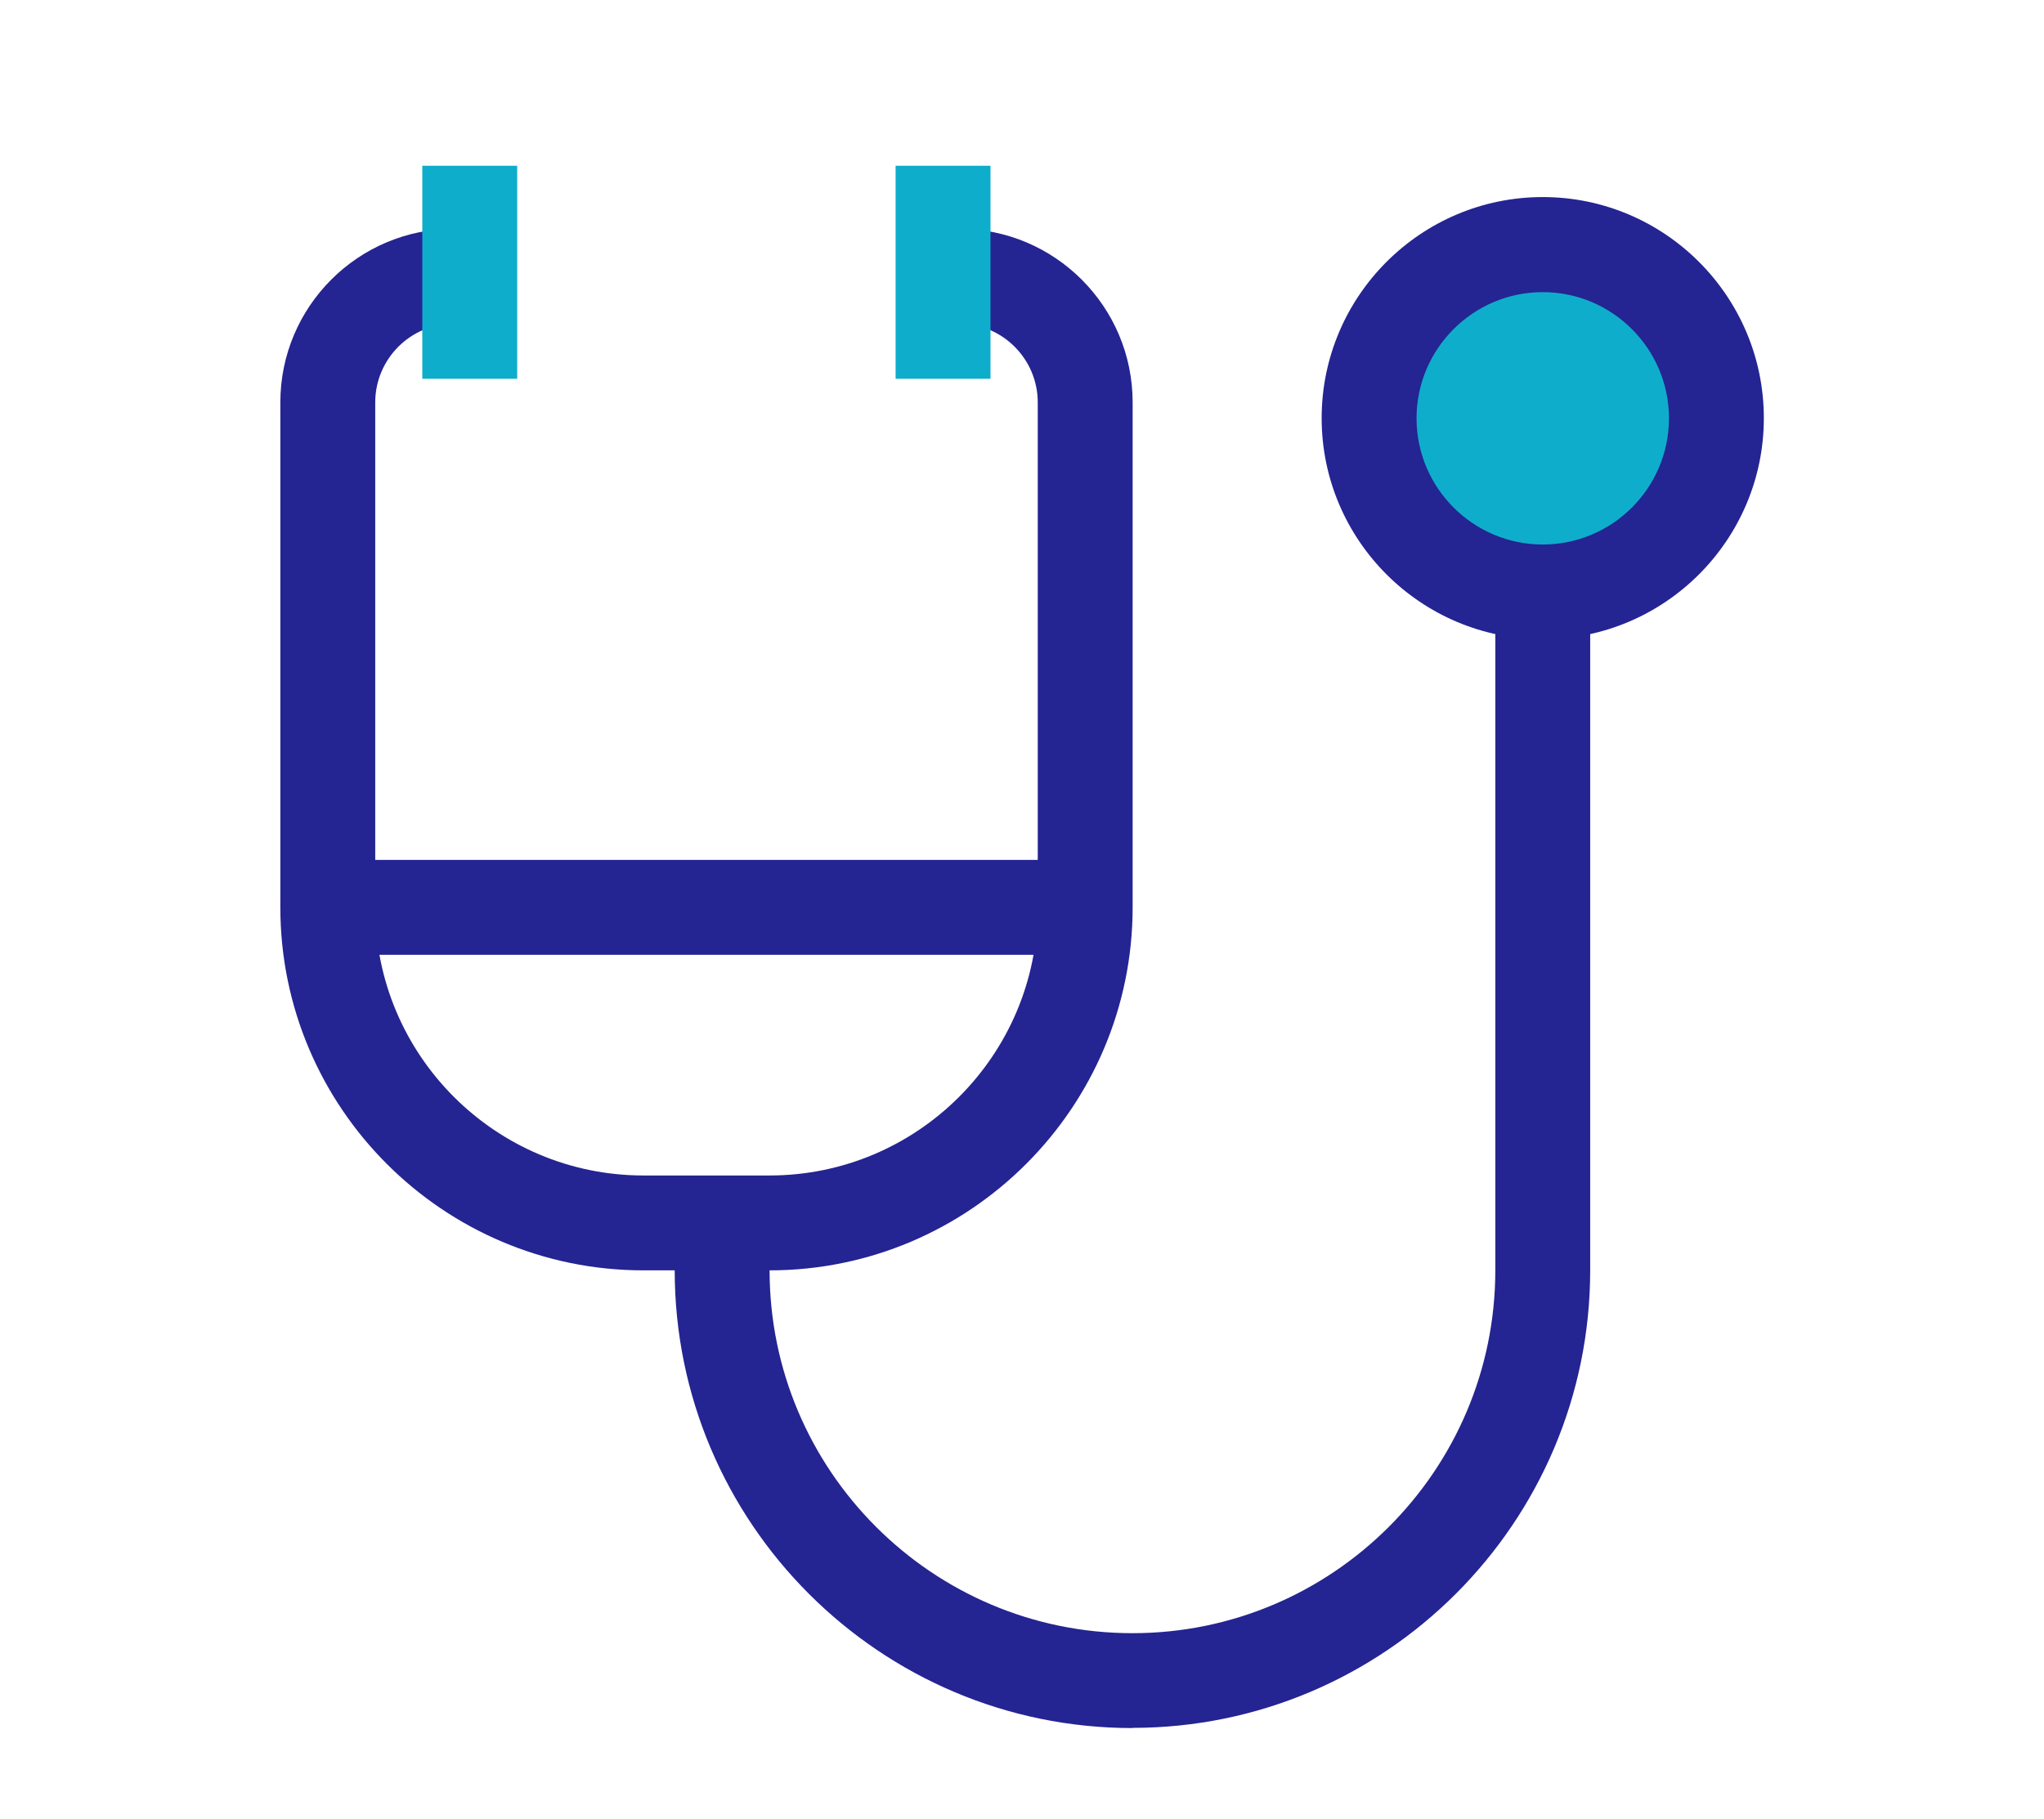
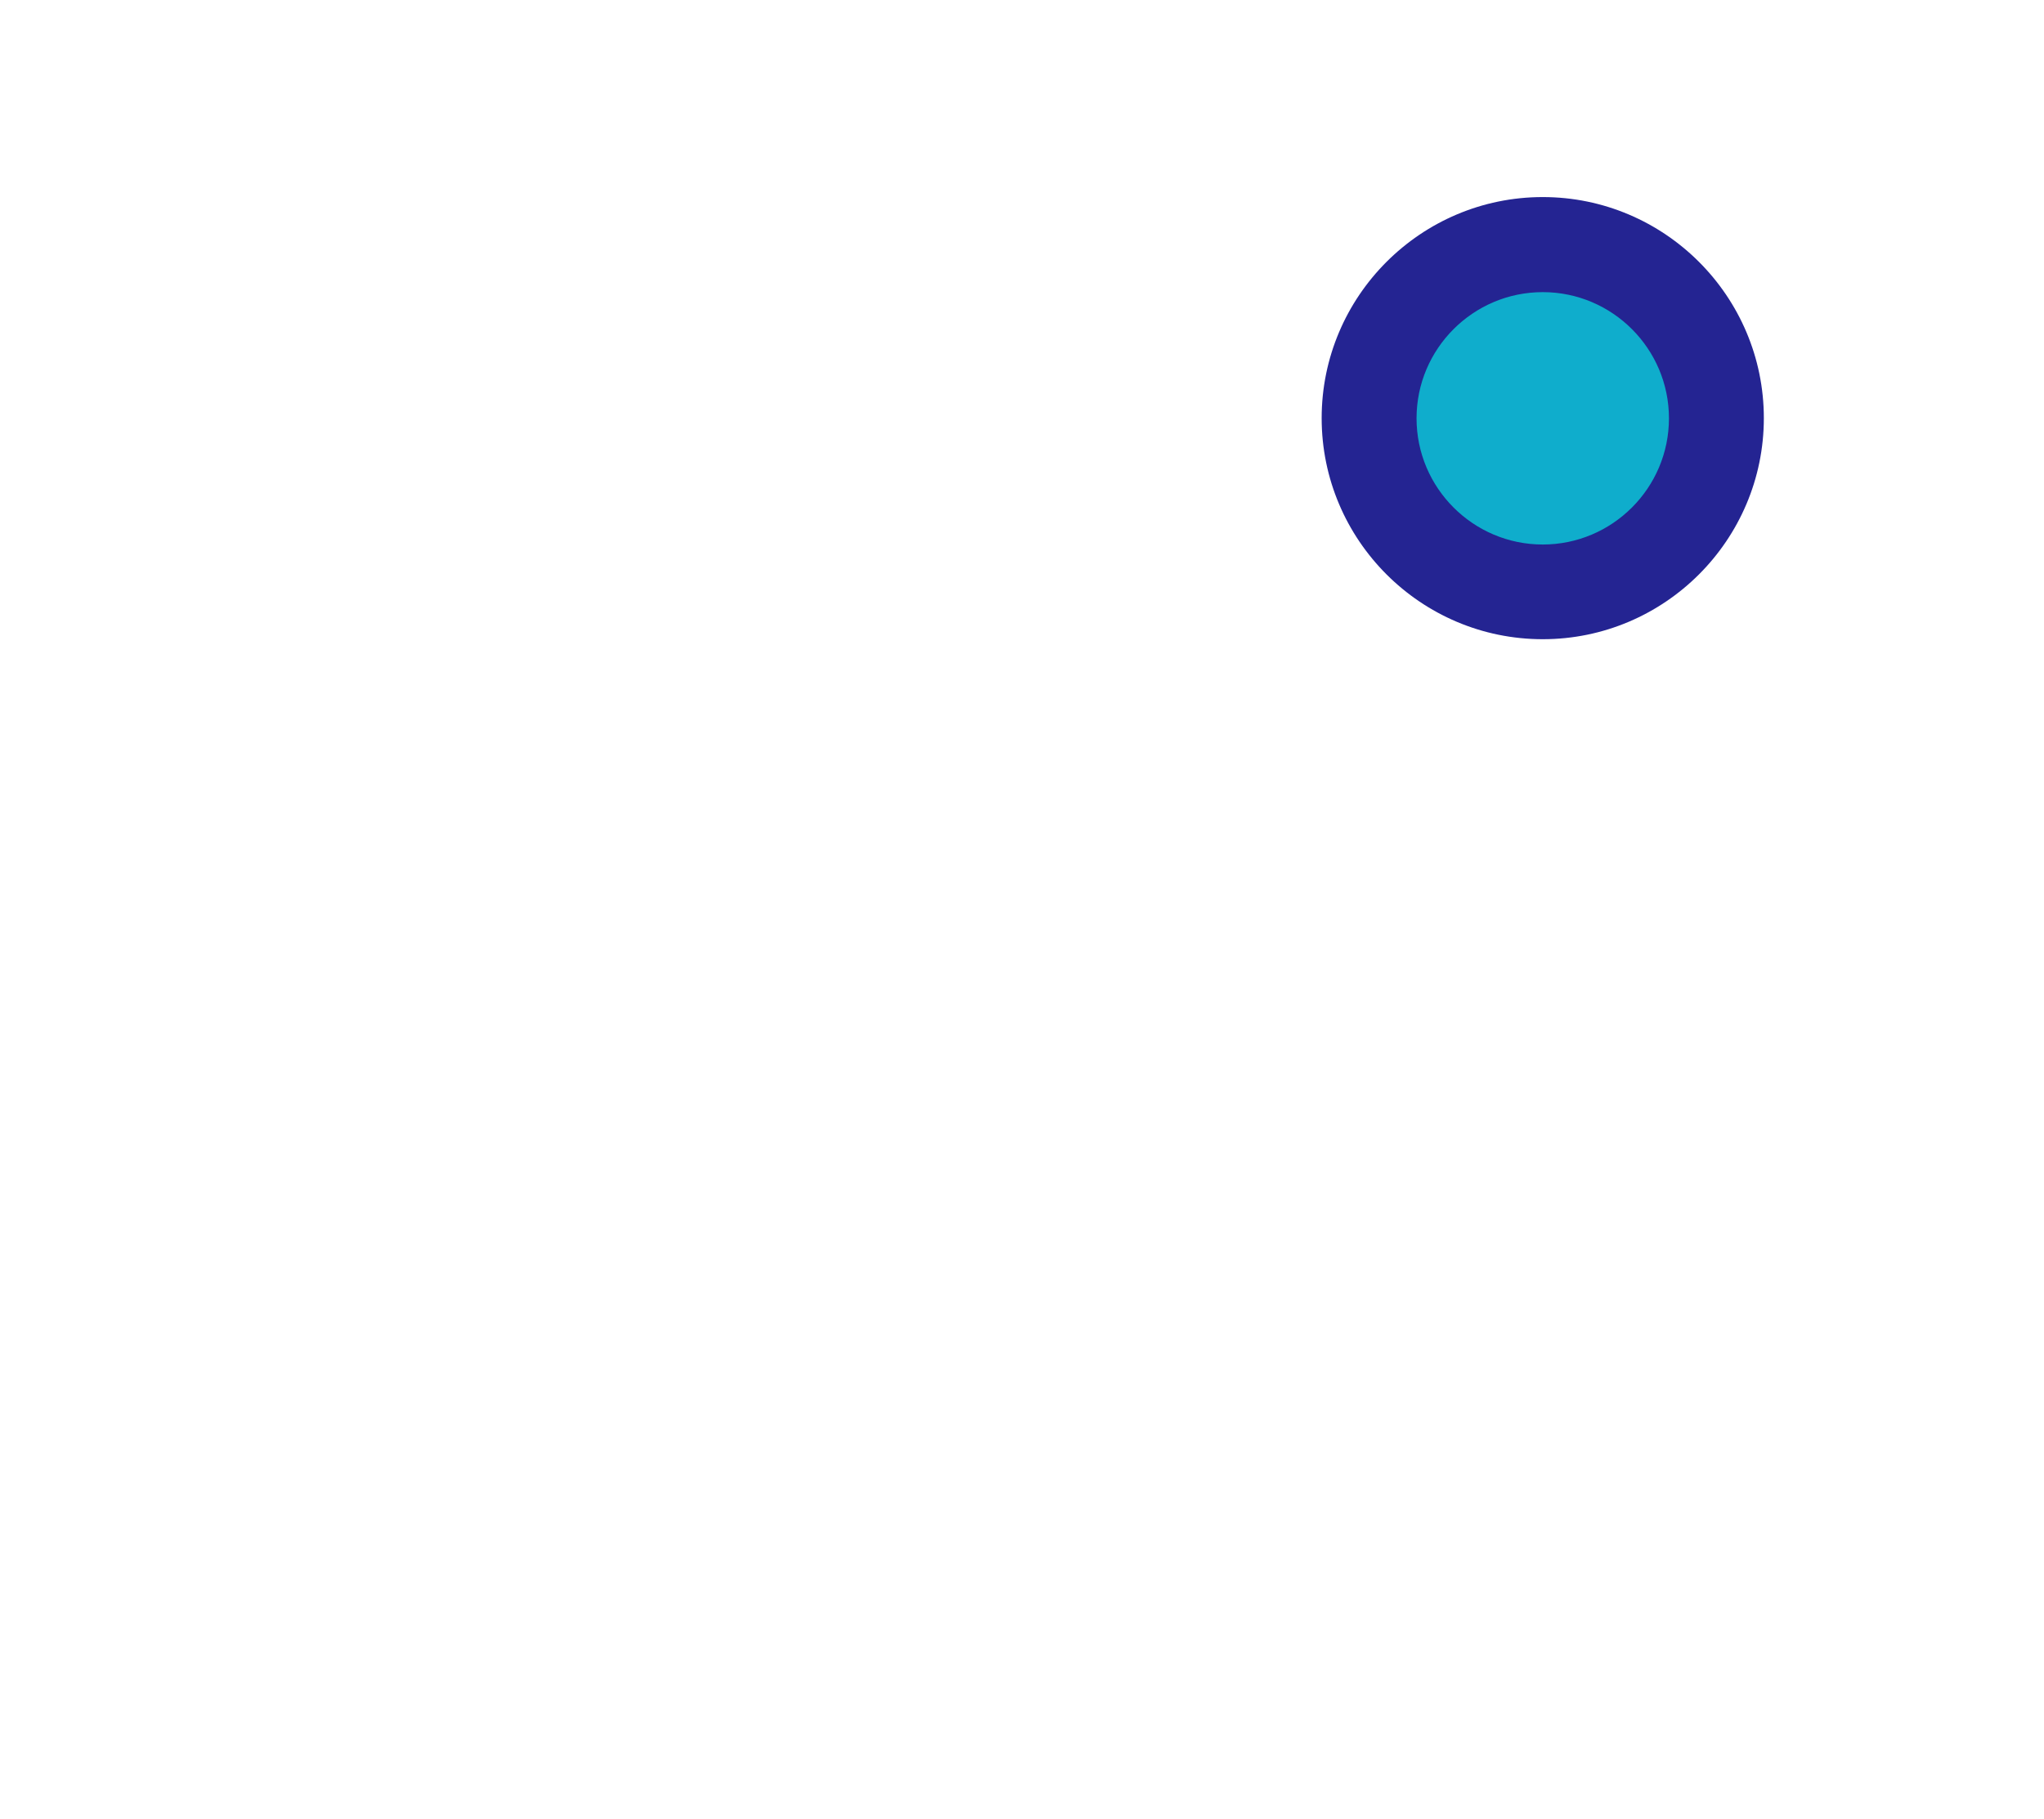
<svg xmlns="http://www.w3.org/2000/svg" id="_アイコン" viewBox="0 0 109 97">
  <defs>
    <style>.cls-1{fill:#0fadcc;}.cls-1,.cls-2{stroke-width:0px;}.cls-2{fill:#242492;}</style>
  </defs>
-   <path class="cls-2" d="m41.04,67.75h-6.73c-10.67,0-19.36-8.68-19.36-19.36v-26.93c0-5.11,4.15-9.26,9.26-9.26h1.26v5.06h-1.26c-2.32,0-4.2,1.89-4.2,4.2v26.93c0,7.89,6.42,14.3,14.3,14.3h6.73c7.89,0,14.3-6.42,14.3-14.3v-26.93c0-2.32-1.89-4.2-4.2-4.2h-1.26v-5.06h1.26c5.11,0,9.26,4.15,9.26,9.26v26.93c0,10.67-8.68,19.36-19.36,19.36Z" />
-   <rect class="cls-1" x="47.76" y="8.84" width="5.06" height="11.36" />
-   <path class="cls-2" d="m60.39,92.16c-13.46,0-24.41-10.95-24.41-24.41v-2.52h5.06v2.52c0,10.67,8.68,19.35,19.35,19.35s19.35-8.68,19.35-19.35V31.98h5.06v35.76c0,13.46-10.95,24.41-24.41,24.41Z" />
  <circle class="cls-1" cx="82.27" cy="22.31" r="9.26" />
  <path class="cls-2" d="m82.27,34.09c-6.5,0-11.79-5.29-11.79-11.79s5.29-11.79,11.79-11.79,11.79,5.29,11.79,11.79-5.29,11.79-11.79,11.79Zm0-18.51c-3.71,0-6.73,3.02-6.73,6.73s3.02,6.73,6.73,6.73,6.73-3.02,6.73-6.73-3.02-6.73-6.73-6.73Z" />
-   <rect class="cls-2" x="17.47" y="45.86" width="40.39" height="5.06" />
-   <rect class="cls-1" x="22.52" y="8.84" width="5.06" height="11.36" />
</svg>